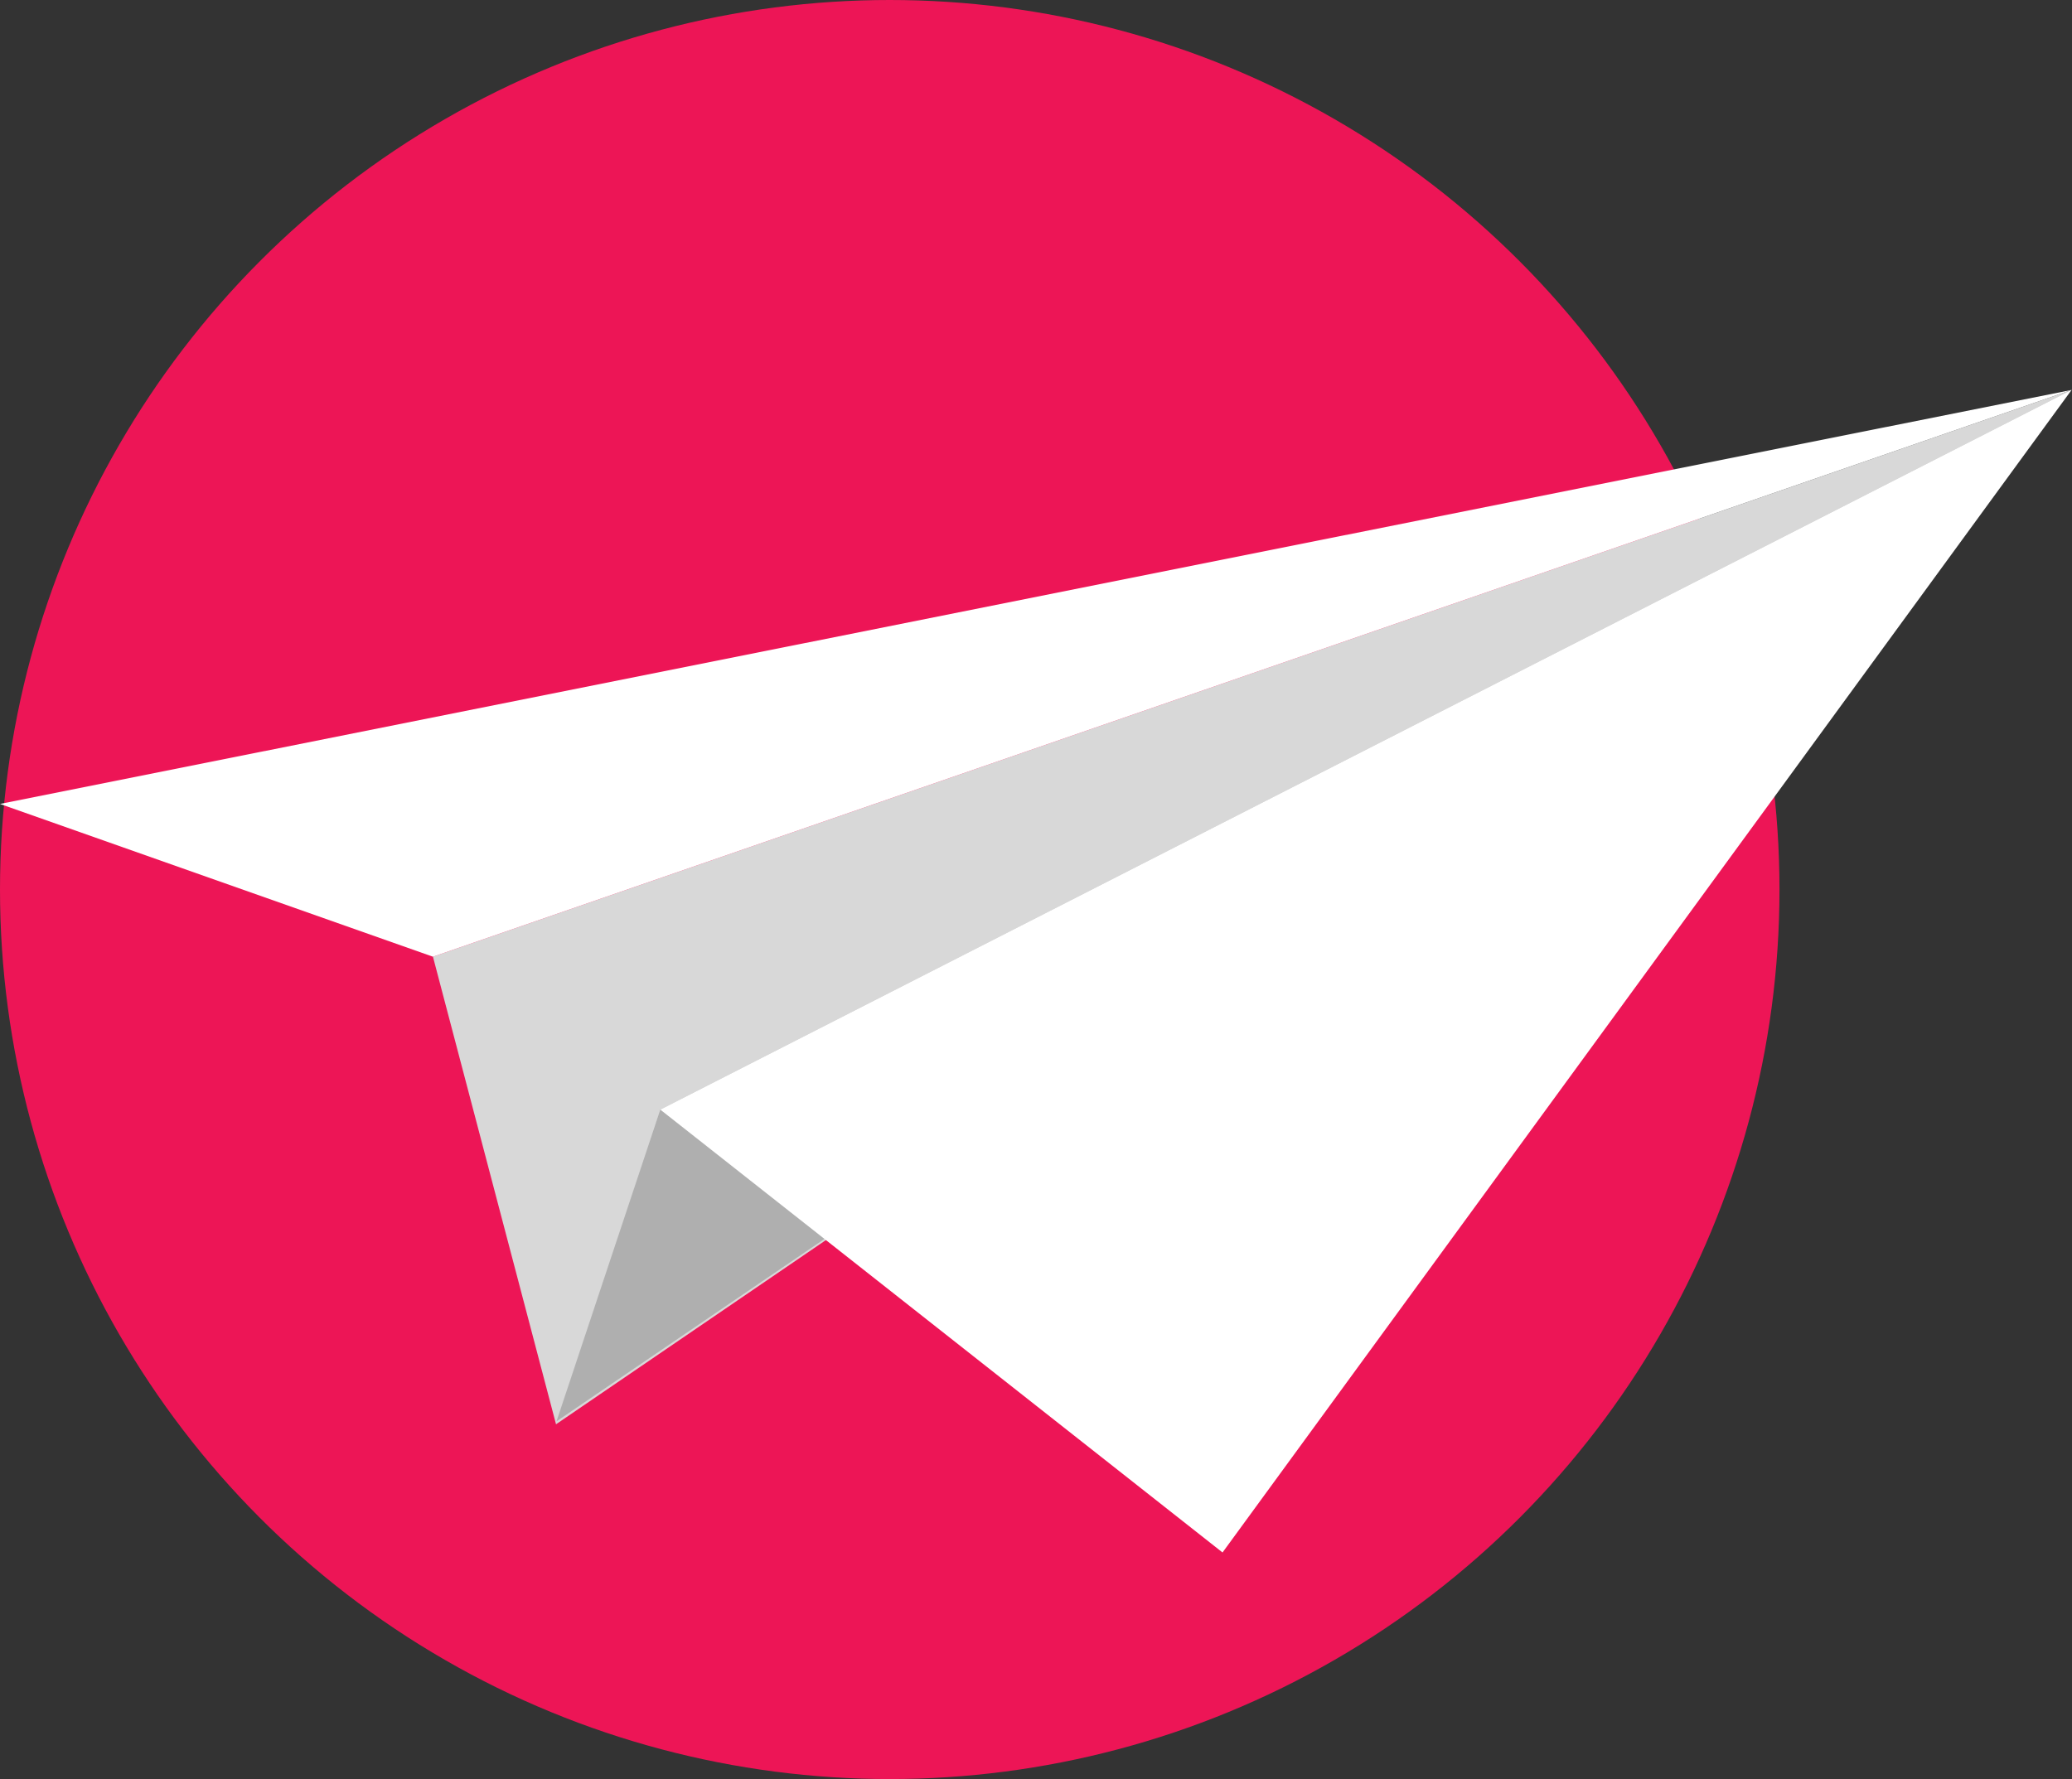
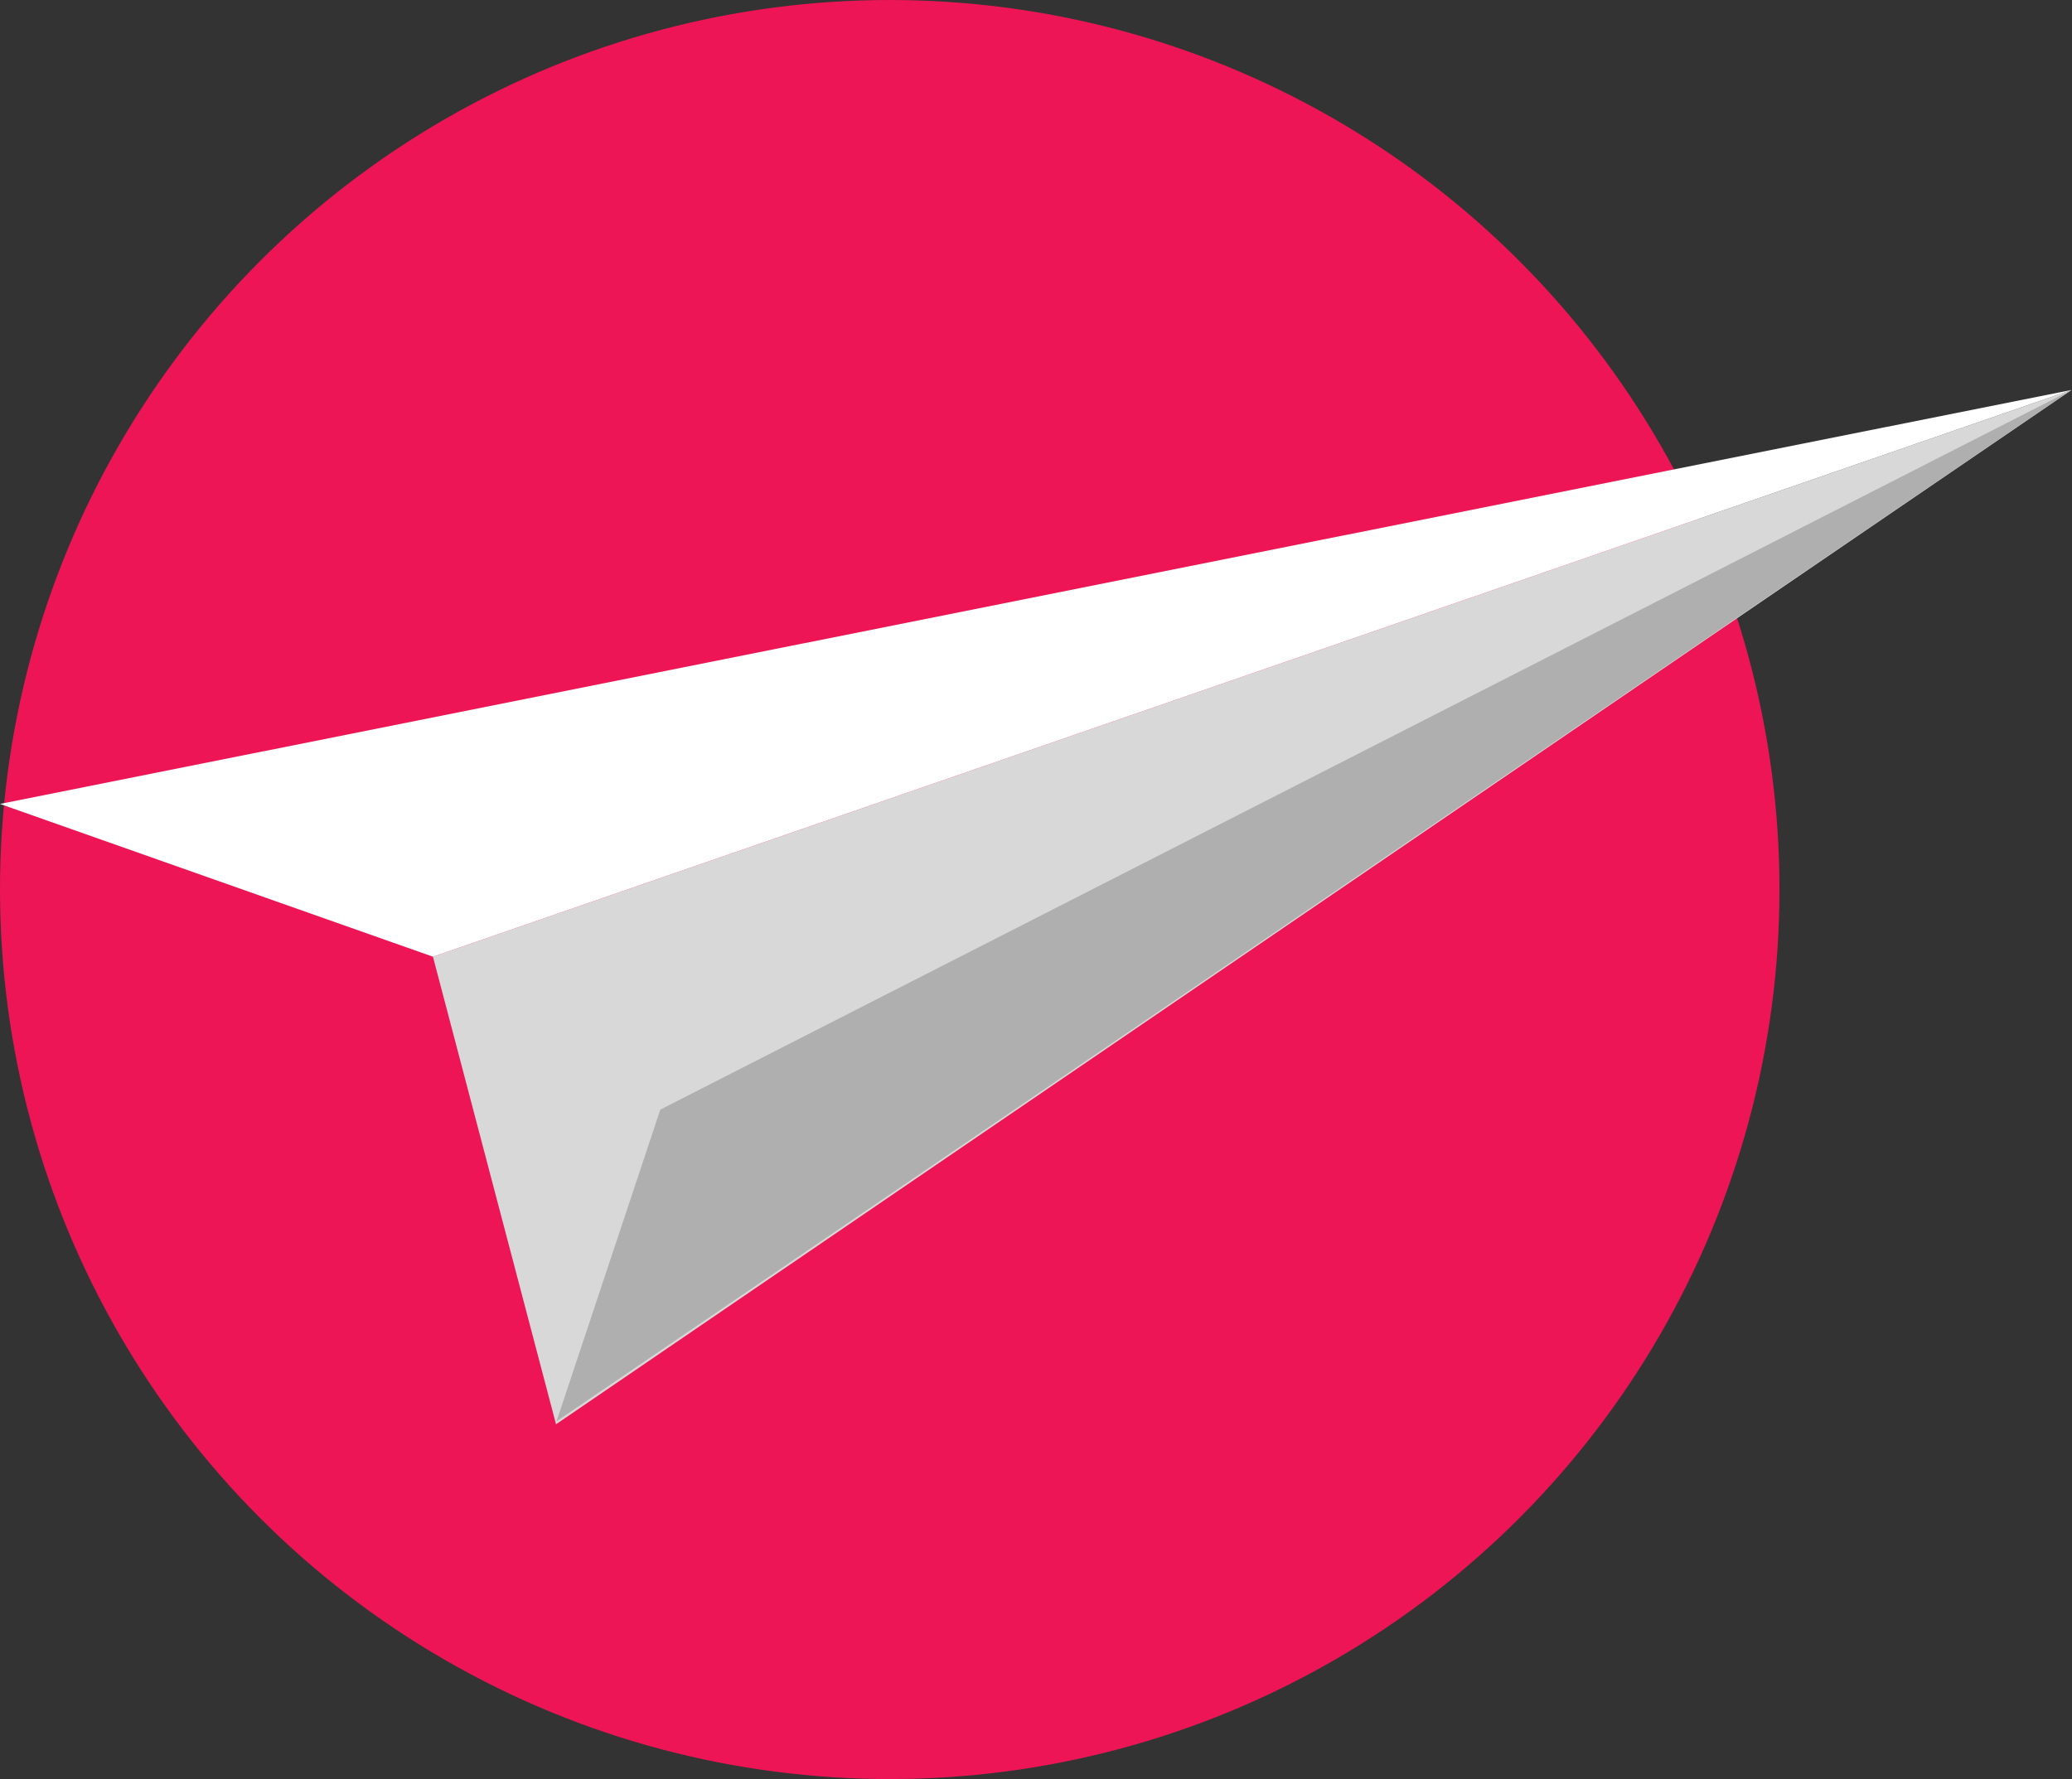
<svg xmlns="http://www.w3.org/2000/svg" width="85px" height="73px" viewBox="0 0 85 73" version="1.1">
  <rect x="0" y="0" width="85" height="73" fill="#333333" stroke="none" />
  <title>Register</title>
  <g id="Home-v2" stroke="none" stroke-width="1" fill="none" fill-rule="evenodd">
    <g id="Home-No-Paper" transform="translate(-41, -979)">
      <g id="Register" transform="translate(41, 979)">
        <circle id="Oval" fill="#ED1556" cx="36.5" cy="36.5" r="36.5" />
        <g id="plane" transform="translate(0, 16)">
          <polygon id="Fill-4" fill="#D8D8D8" points="17.761 23.257 22.81 42.443 84.983 2.0545814e-14" />
          <polygon id="Fill-5" fill="#AFAFAF" points="27.088 29.531 22.83 42.322 84.983 -6.16374421e-14" />
-           <polygon id="Fill-6" fill="#FFFFFF" points="27.088 29.531 50.152 47.703 84.983 -3.69824653e-14" />
          <polygon id="Fill-7" fill="#FFFFFF" points="0 16.988 17.761 23.257 84.983 -3.08187211e-14" />
        </g>
      </g>
    </g>
  </g>
</svg>